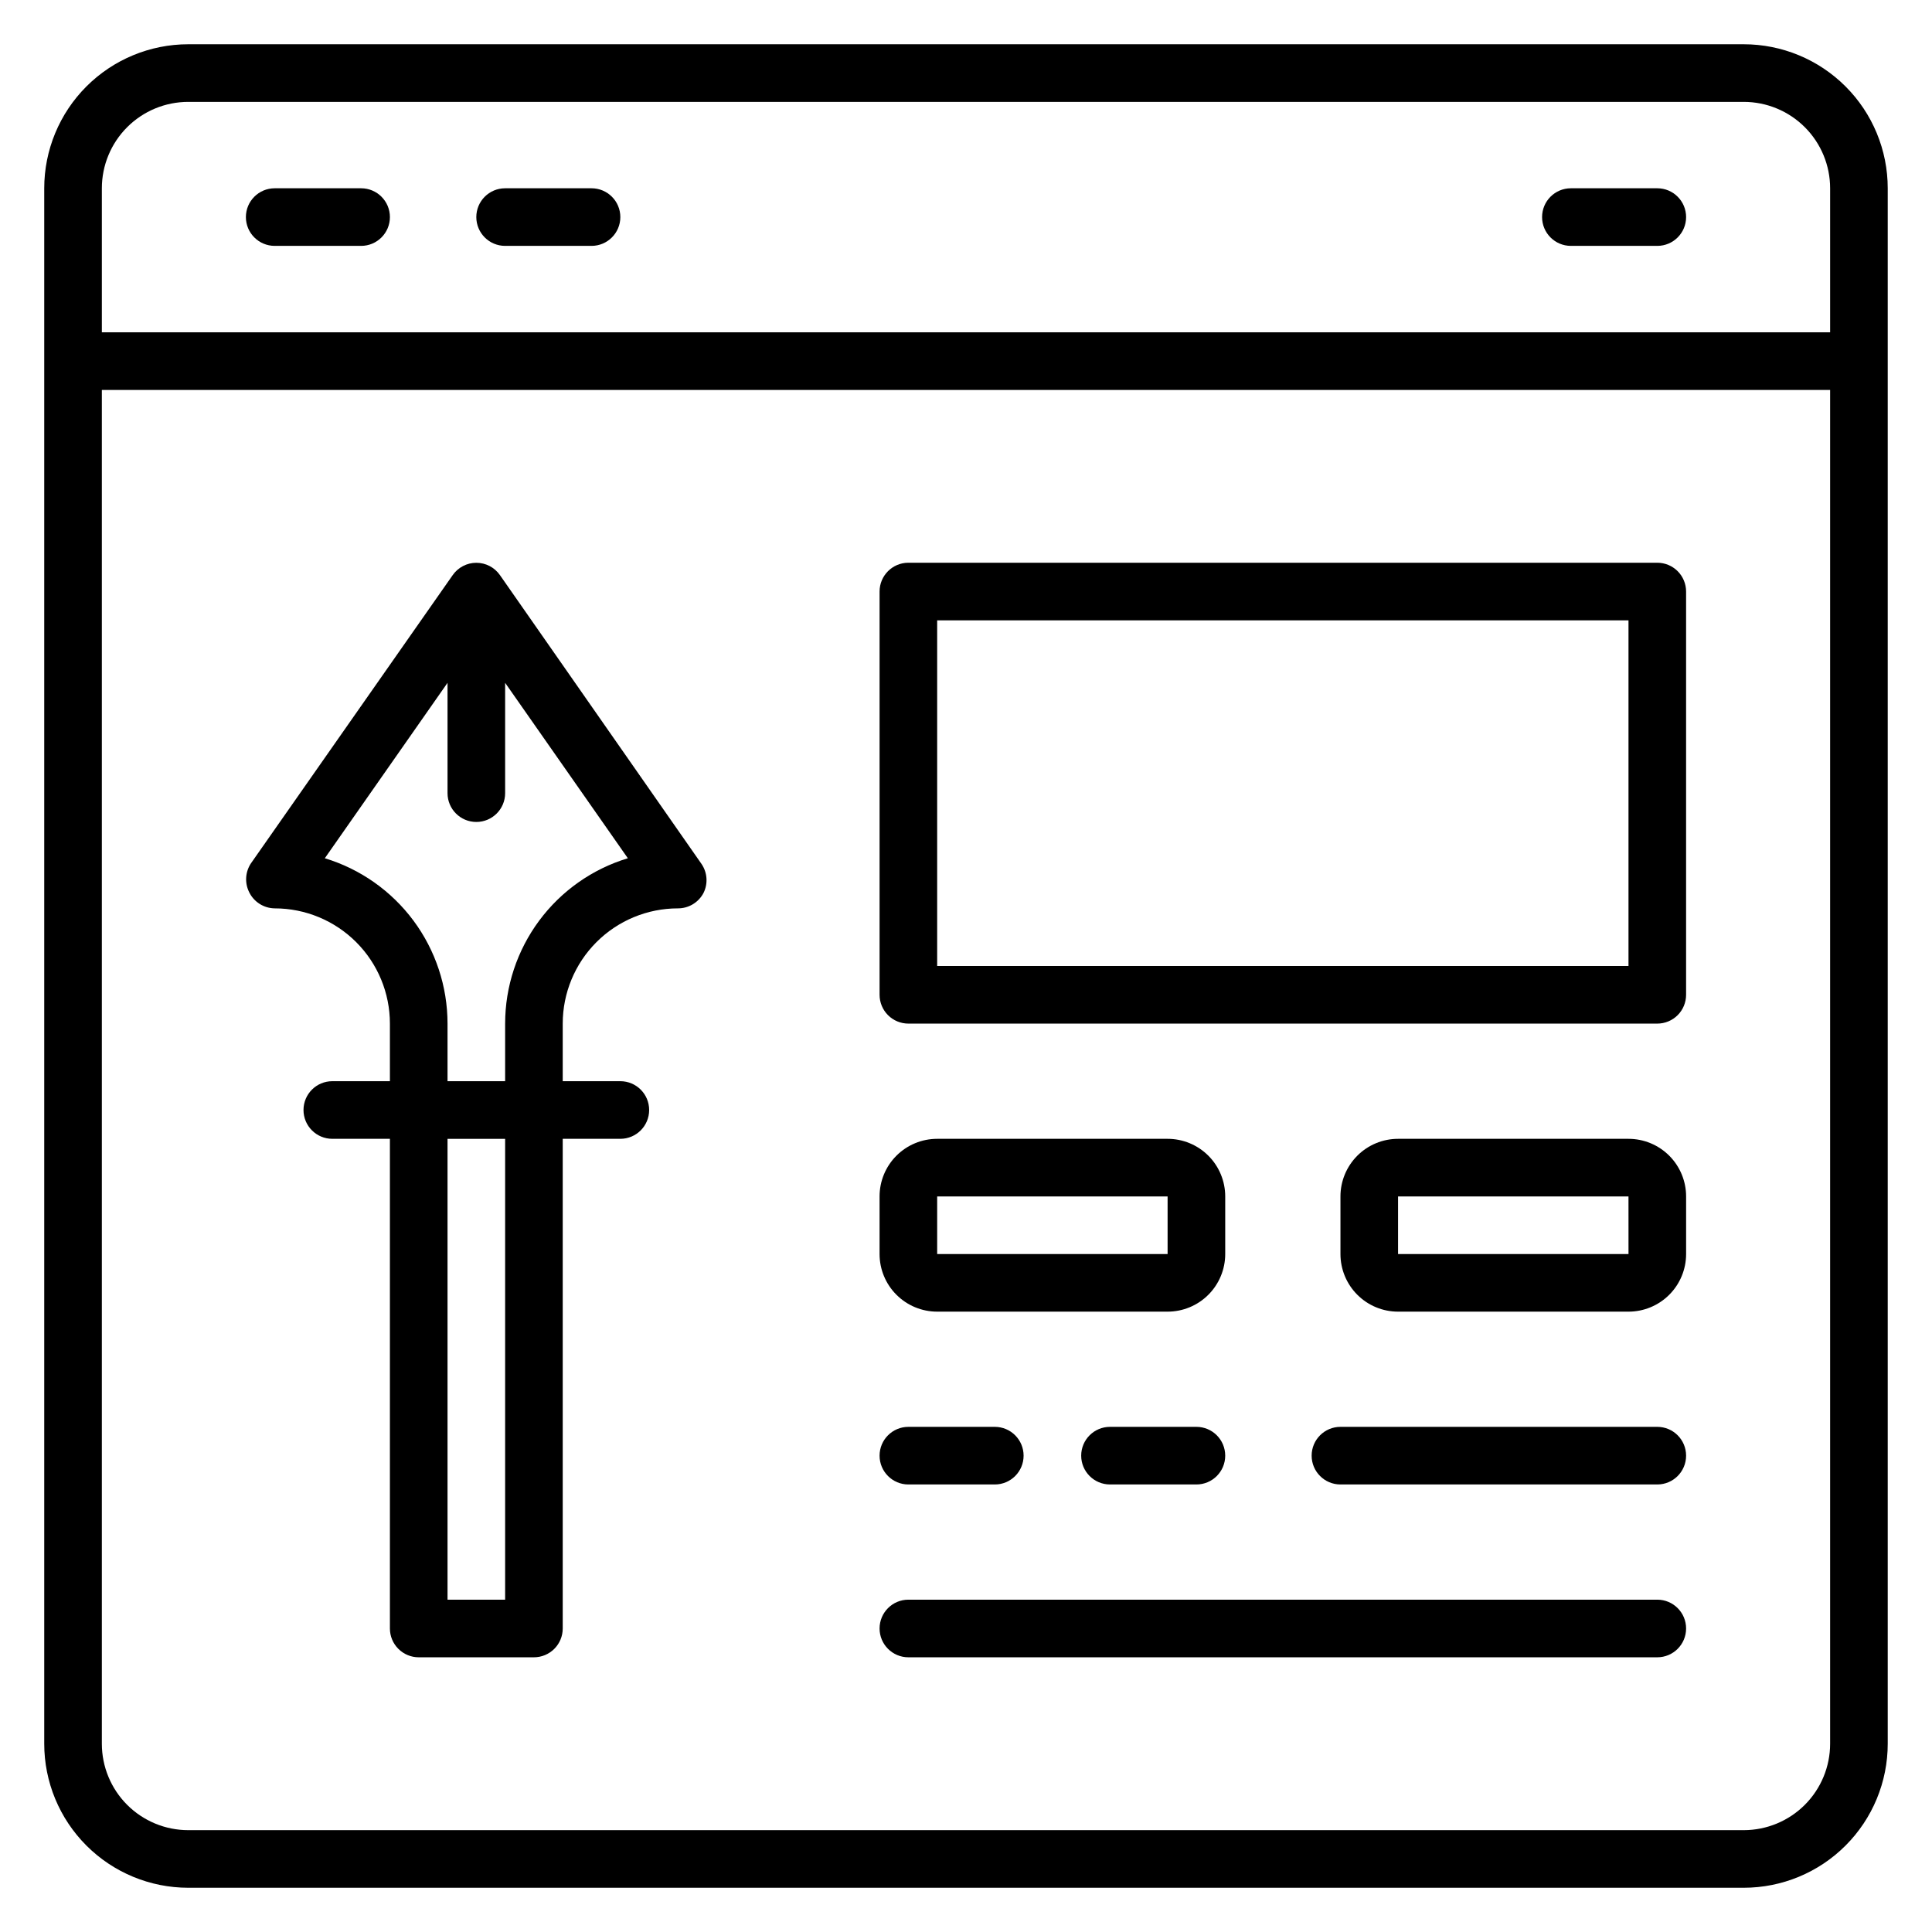
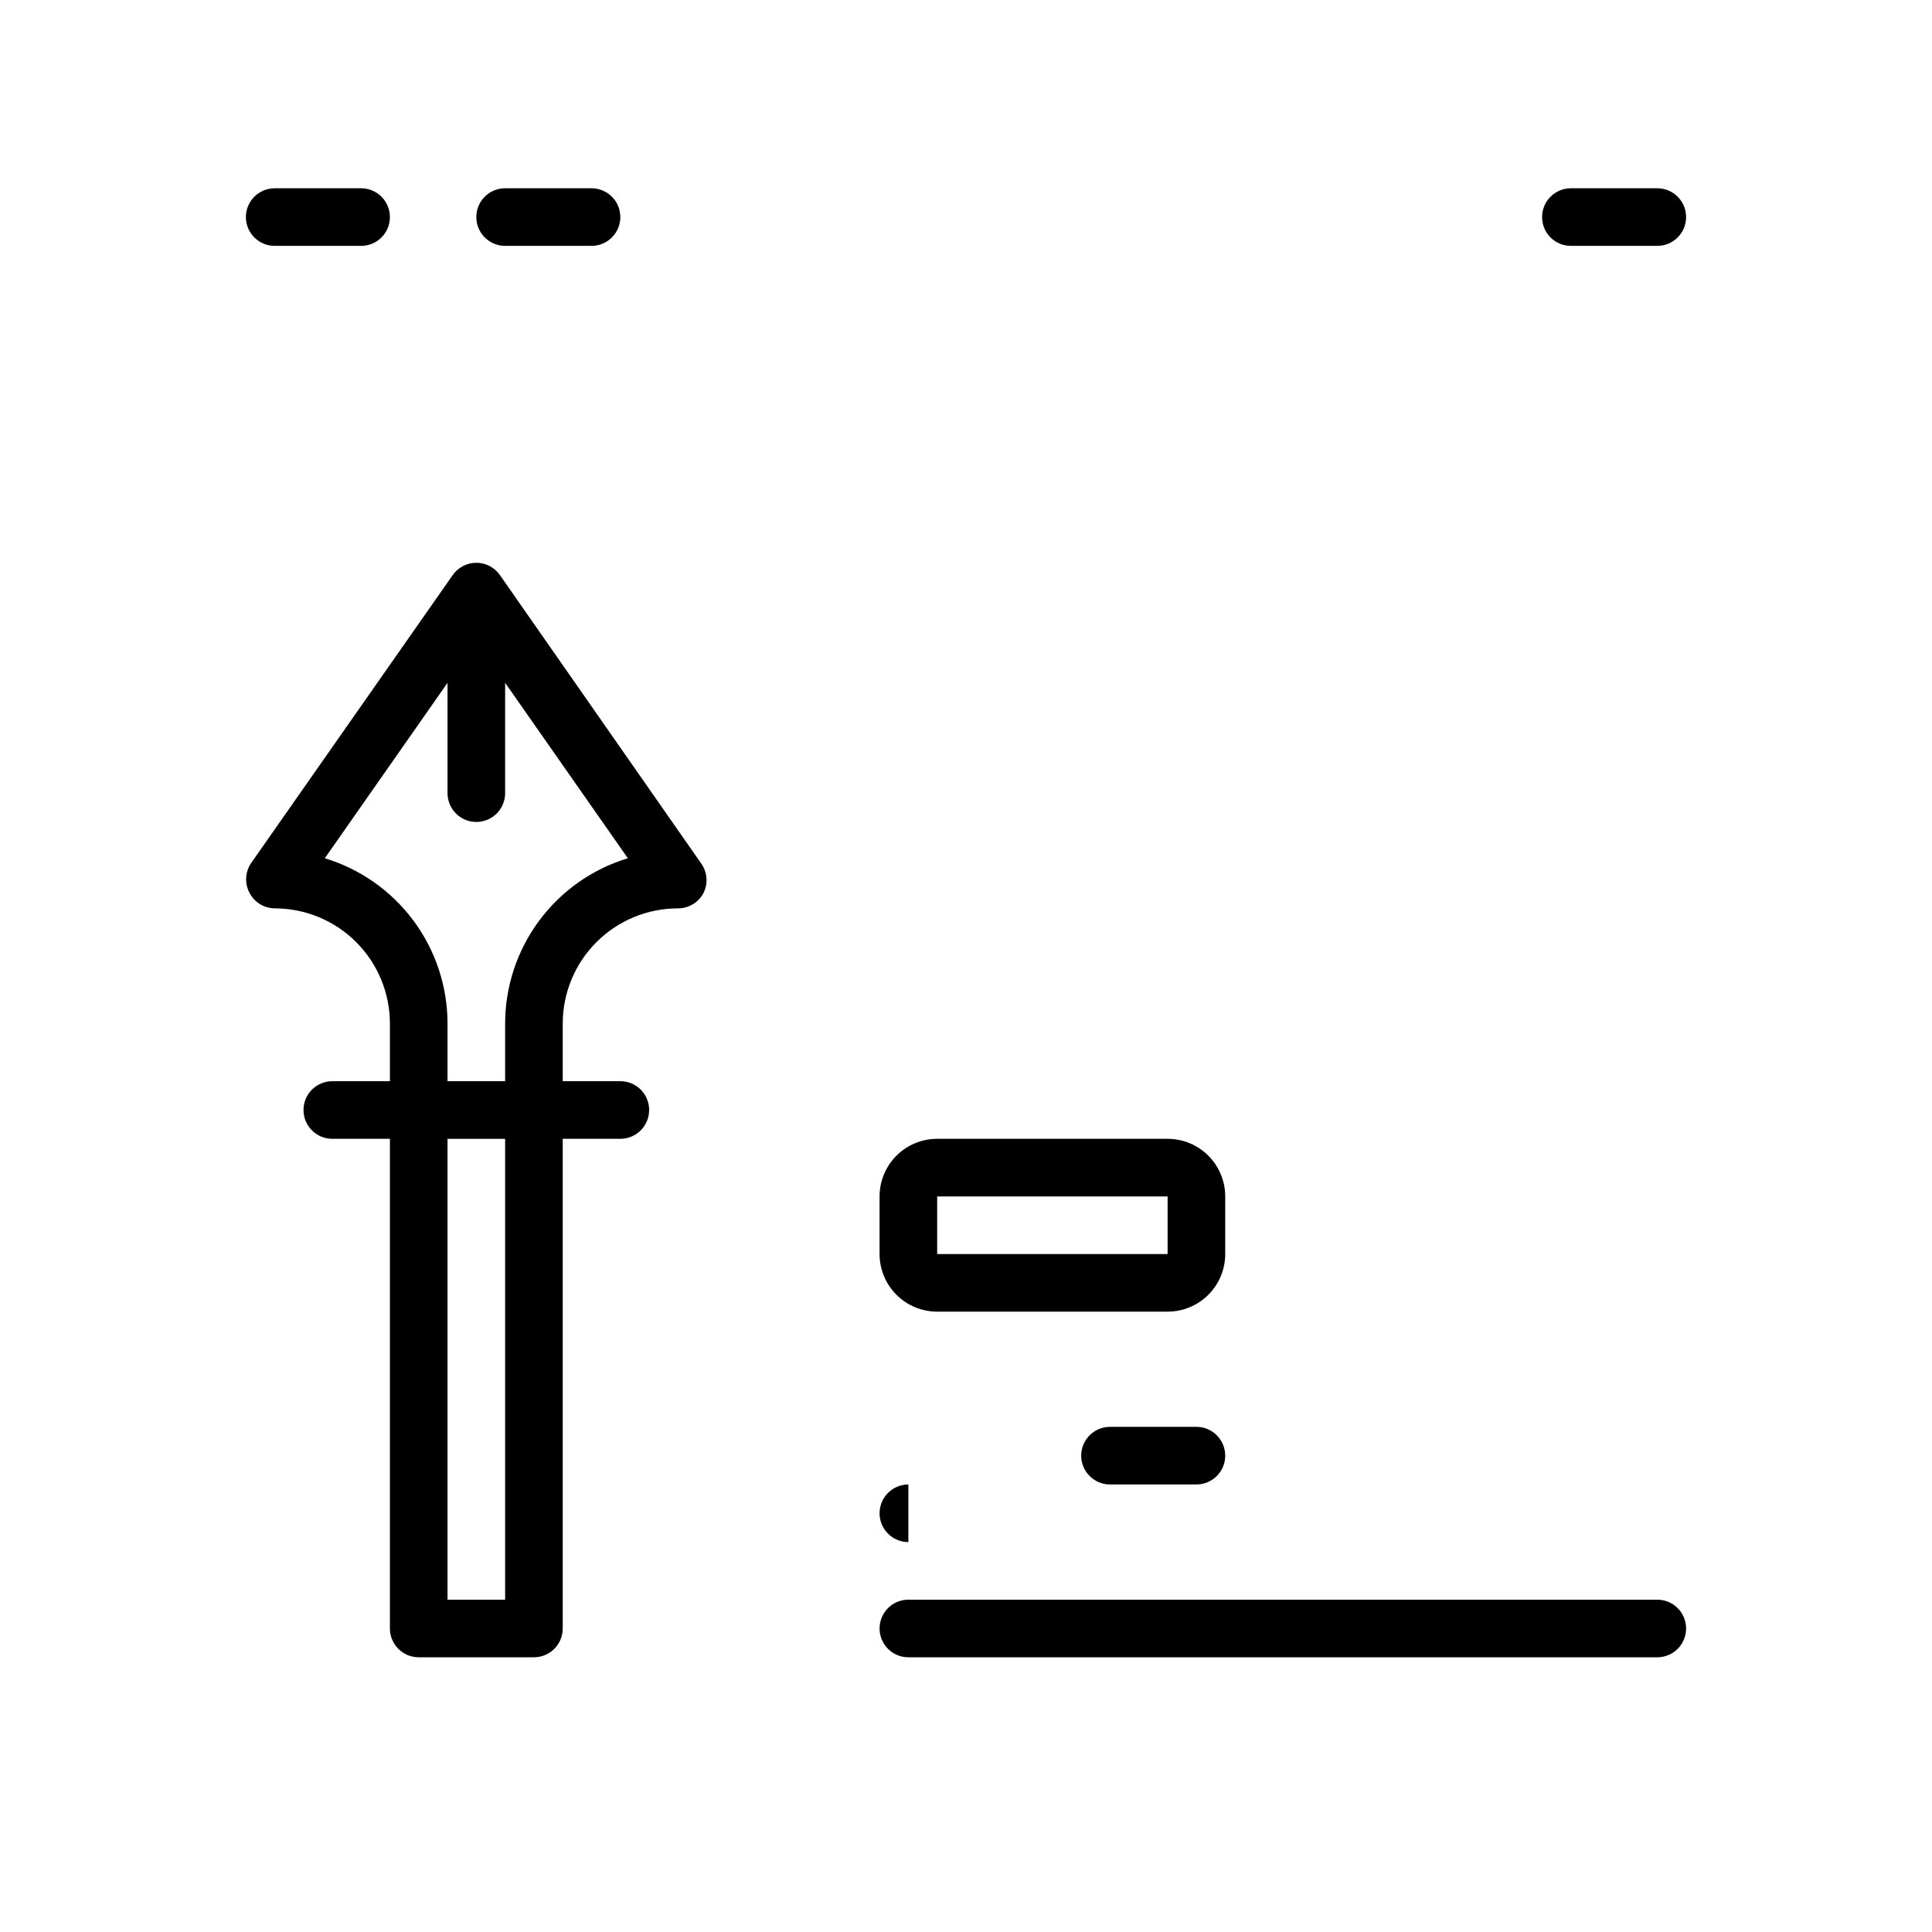
<svg xmlns="http://www.w3.org/2000/svg" fill="#000000" width="800px" height="800px" version="1.1" viewBox="144 144 512 512">
  <g>
-     <path d="m606.1 155.73h-412.21c-10.121 0-19.832 4.023-26.988 11.18s-11.18 16.867-11.18 26.988v412.21c0 10.125 4.023 19.832 11.18 26.988 7.156 7.16 16.867 11.18 26.988 11.18h412.21c10.125 0 19.832-4.019 26.988-11.18 7.16-7.156 11.18-16.863 11.18-26.988v-412.21c0-10.121-4.019-19.832-11.18-26.988-7.156-7.156-16.863-11.18-26.988-11.18zm-412.21 15.27h412.21c6.074 0 11.898 2.41 16.195 6.707 4.293 4.293 6.707 10.117 6.707 16.191v38.168h-458.01v-38.168c0-6.074 2.41-11.898 6.707-16.191 4.293-4.297 10.117-6.707 16.191-6.707zm412.21 458.01h-412.21c-6.074 0-11.898-2.414-16.191-6.707-4.297-4.297-6.707-10.121-6.707-16.195v-358.77h458.01v358.77c0 6.074-2.414 11.898-6.707 16.195-4.297 4.293-10.121 6.707-16.195 6.707z" />
    <path d="m560.3 209.16h22.902c4.215 0 7.633-3.418 7.633-7.633s-3.418-7.633-7.633-7.633h-22.902c-4.215 0-7.633 3.418-7.633 7.633s3.418 7.633 7.633 7.633z" />
    <path d="m277.86 209.16h22.902-0.004c4.219 0 7.637-3.418 7.637-7.633s-3.418-7.633-7.637-7.633h-22.898c-4.215 0-7.633 3.418-7.633 7.633s3.418 7.633 7.633 7.633z" />
    <path d="m216.8 209.16h22.902-0.004c4.215 0 7.633-3.418 7.633-7.633s-3.418-7.633-7.633-7.633h-22.898c-4.219 0-7.637 3.418-7.637 7.633s3.418 7.633 7.637 7.633z" />
-     <path d="m583.2 293.13h-198.47c-4.215 0-7.633 3.418-7.633 7.633v106.87c0 2.023 0.805 3.965 2.234 5.398 1.434 1.43 3.375 2.234 5.398 2.234h198.47c2.023 0 3.965-0.805 5.398-2.234 1.43-1.434 2.234-3.375 2.234-5.398v-106.87c0-2.023-0.805-3.965-2.234-5.394-1.434-1.434-3.375-2.238-5.398-2.238zm-7.633 106.87h-183.21v-91.602h183.21z" />
-     <path d="m575.57 445.8h-61.07c-4.047 0-7.93 1.605-10.793 4.469s-4.473 6.746-4.473 10.797v15.266c0 4.051 1.609 7.934 4.473 10.797 2.863 2.863 6.746 4.473 10.793 4.473h61.07c4.047 0 7.93-1.609 10.793-4.473 2.863-2.863 4.473-6.746 4.473-10.797v-15.266c0-4.051-1.609-7.934-4.473-10.797s-6.746-4.469-10.793-4.469zm0 30.535-61.07-0.004v-15.266h61.066z" />
    <path d="m392.36 491.6h61.07c4.047 0 7.93-1.609 10.793-4.473 2.863-2.863 4.473-6.746 4.473-10.797v-15.266c0-4.051-1.609-7.934-4.473-10.797-2.863-2.863-6.746-4.469-10.793-4.469h-61.07c-4.047 0-7.93 1.605-10.793 4.469-2.863 2.863-4.473 6.746-4.473 10.797v15.266c0 4.051 1.609 7.934 4.473 10.797 2.863 2.863 6.746 4.473 10.793 4.473zm0-30.535h61.066v15.266h-61.066z" />
-     <path d="m583.2 522.13h-83.969c-4.215 0-7.633 3.418-7.633 7.637 0 4.215 3.418 7.633 7.633 7.633h83.969c4.215 0 7.633-3.418 7.633-7.633 0-4.219-3.418-7.637-7.633-7.637z" />
    <path d="m438.16 522.13c-4.215 0-7.633 3.418-7.633 7.637 0 4.215 3.418 7.633 7.633 7.633h22.902c4.215 0 7.633-3.418 7.633-7.633 0-4.219-3.418-7.637-7.633-7.637z" />
-     <path d="m384.73 537.4h22.902c4.215 0 7.633-3.418 7.633-7.633 0-4.219-3.418-7.637-7.633-7.637h-22.902c-4.215 0-7.633 3.418-7.633 7.637 0 4.215 3.418 7.633 7.633 7.633z" />
+     <path d="m384.73 537.4h22.902h-22.902c-4.215 0-7.633 3.418-7.633 7.637 0 4.215 3.418 7.633 7.633 7.633z" />
    <path d="m583.2 567.93h-198.47c-4.215 0-7.633 3.418-7.633 7.637 0 4.215 3.418 7.633 7.633 7.633h198.47c4.215 0 7.633-3.418 7.633-7.633 0-4.219-3.418-7.637-7.633-7.637z" />
    <path d="m276.49 296.41c-1.426-2.047-3.766-3.266-6.258-3.266-2.496 0-4.832 1.219-6.262 3.266l-53.434 76.336v-0.004c-1.531 2.266-1.734 5.18-0.535 7.633 1.25 2.629 3.887 4.316 6.797 4.352 8.098 0 15.863 3.219 21.59 8.945 5.727 5.727 8.941 13.492 8.941 21.59v15.266h-15.266c-4.215 0-7.633 3.418-7.633 7.633 0 4.219 3.418 7.637 7.633 7.637h15.266v129.77c0 2.023 0.805 3.965 2.238 5.394 1.43 1.434 3.371 2.238 5.394 2.238h30.535c2.023 0 3.965-0.805 5.398-2.238 1.43-1.43 2.234-3.371 2.234-5.394v-129.77h15.27c4.215 0 7.633-3.418 7.633-7.637 0-4.215-3.418-7.633-7.633-7.633h-15.27v-15.266c0-8.098 3.219-15.863 8.945-21.59 5.727-5.727 13.492-8.945 21.59-8.945 2.856 0.008 5.481-1.582 6.793-4.121 1.203-2.457 1-5.367-0.535-7.633zm1.375 271.52h-15.266v-122.13h15.266zm0-152.67v15.266h-15.266v-15.266c-0.004-9.824-3.168-19.391-9.023-27.281-5.856-7.887-14.094-13.688-23.496-16.535l32.52-46.488v29.238c0 4.215 3.414 7.633 7.633 7.633 4.215 0 7.633-3.418 7.633-7.633v-29.238l32.52 46.488c-9.406 2.848-17.641 8.648-23.496 16.535-5.856 7.891-9.02 17.457-9.023 27.281z" />
  </g>
</svg>